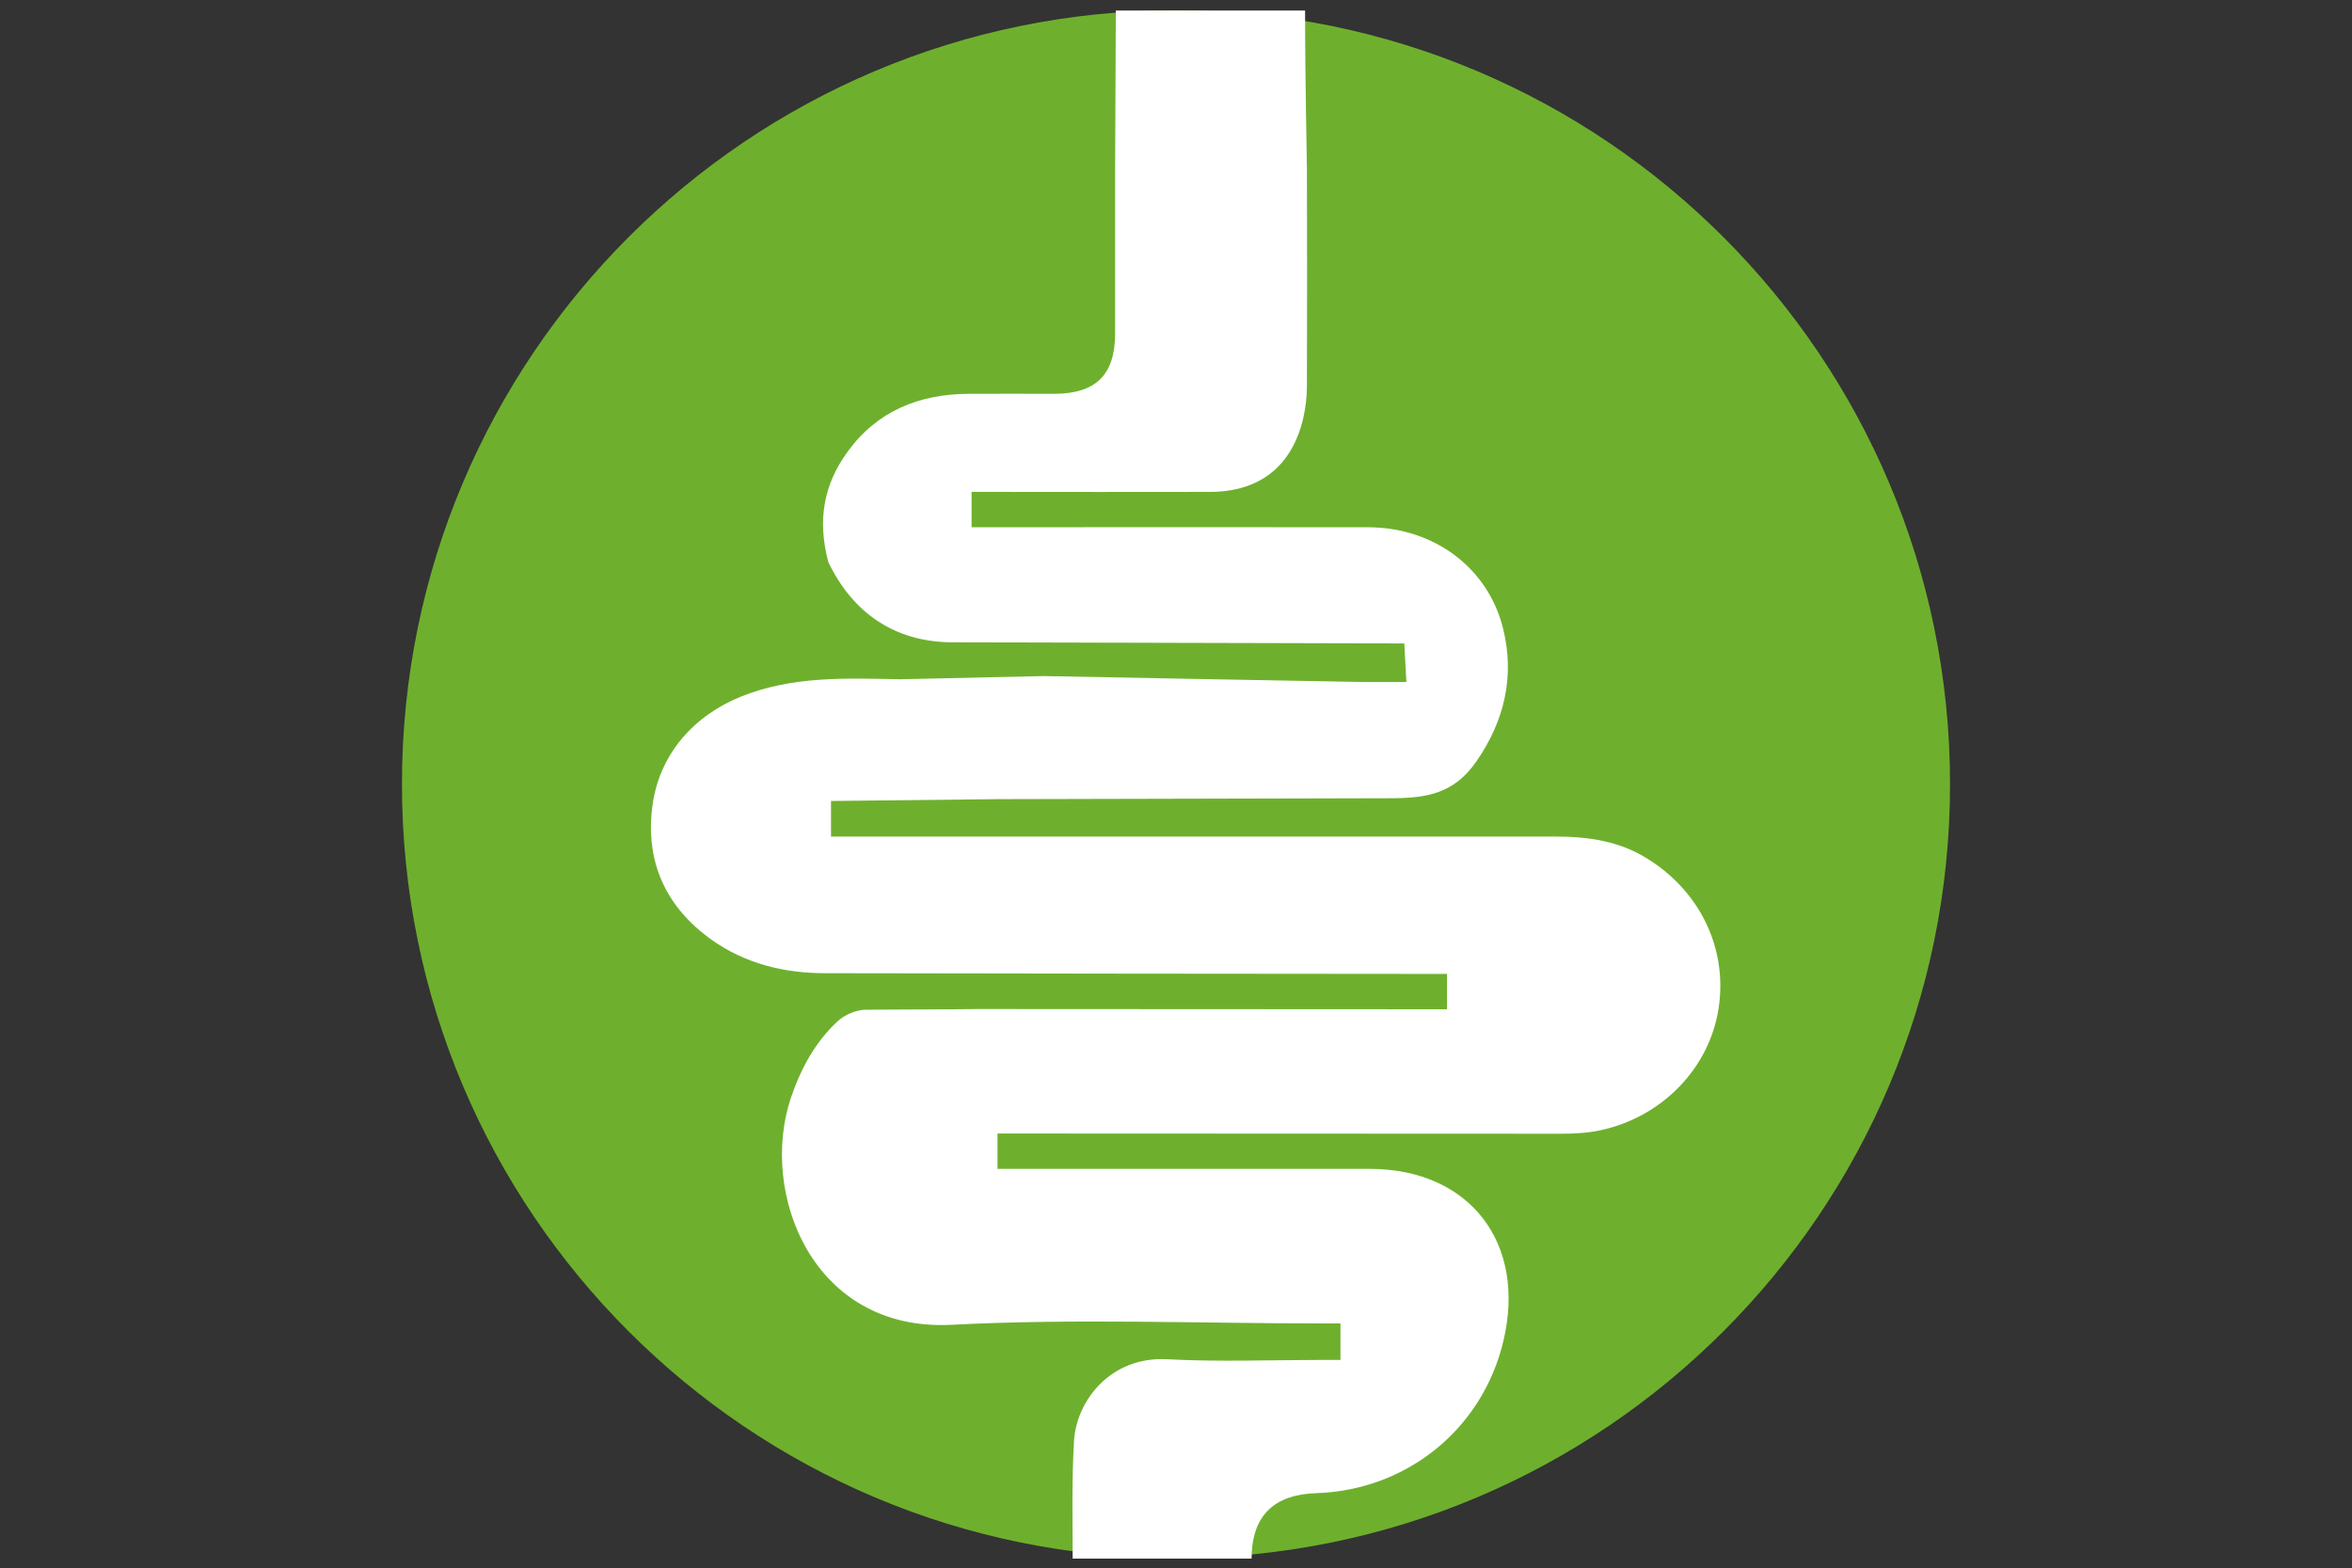
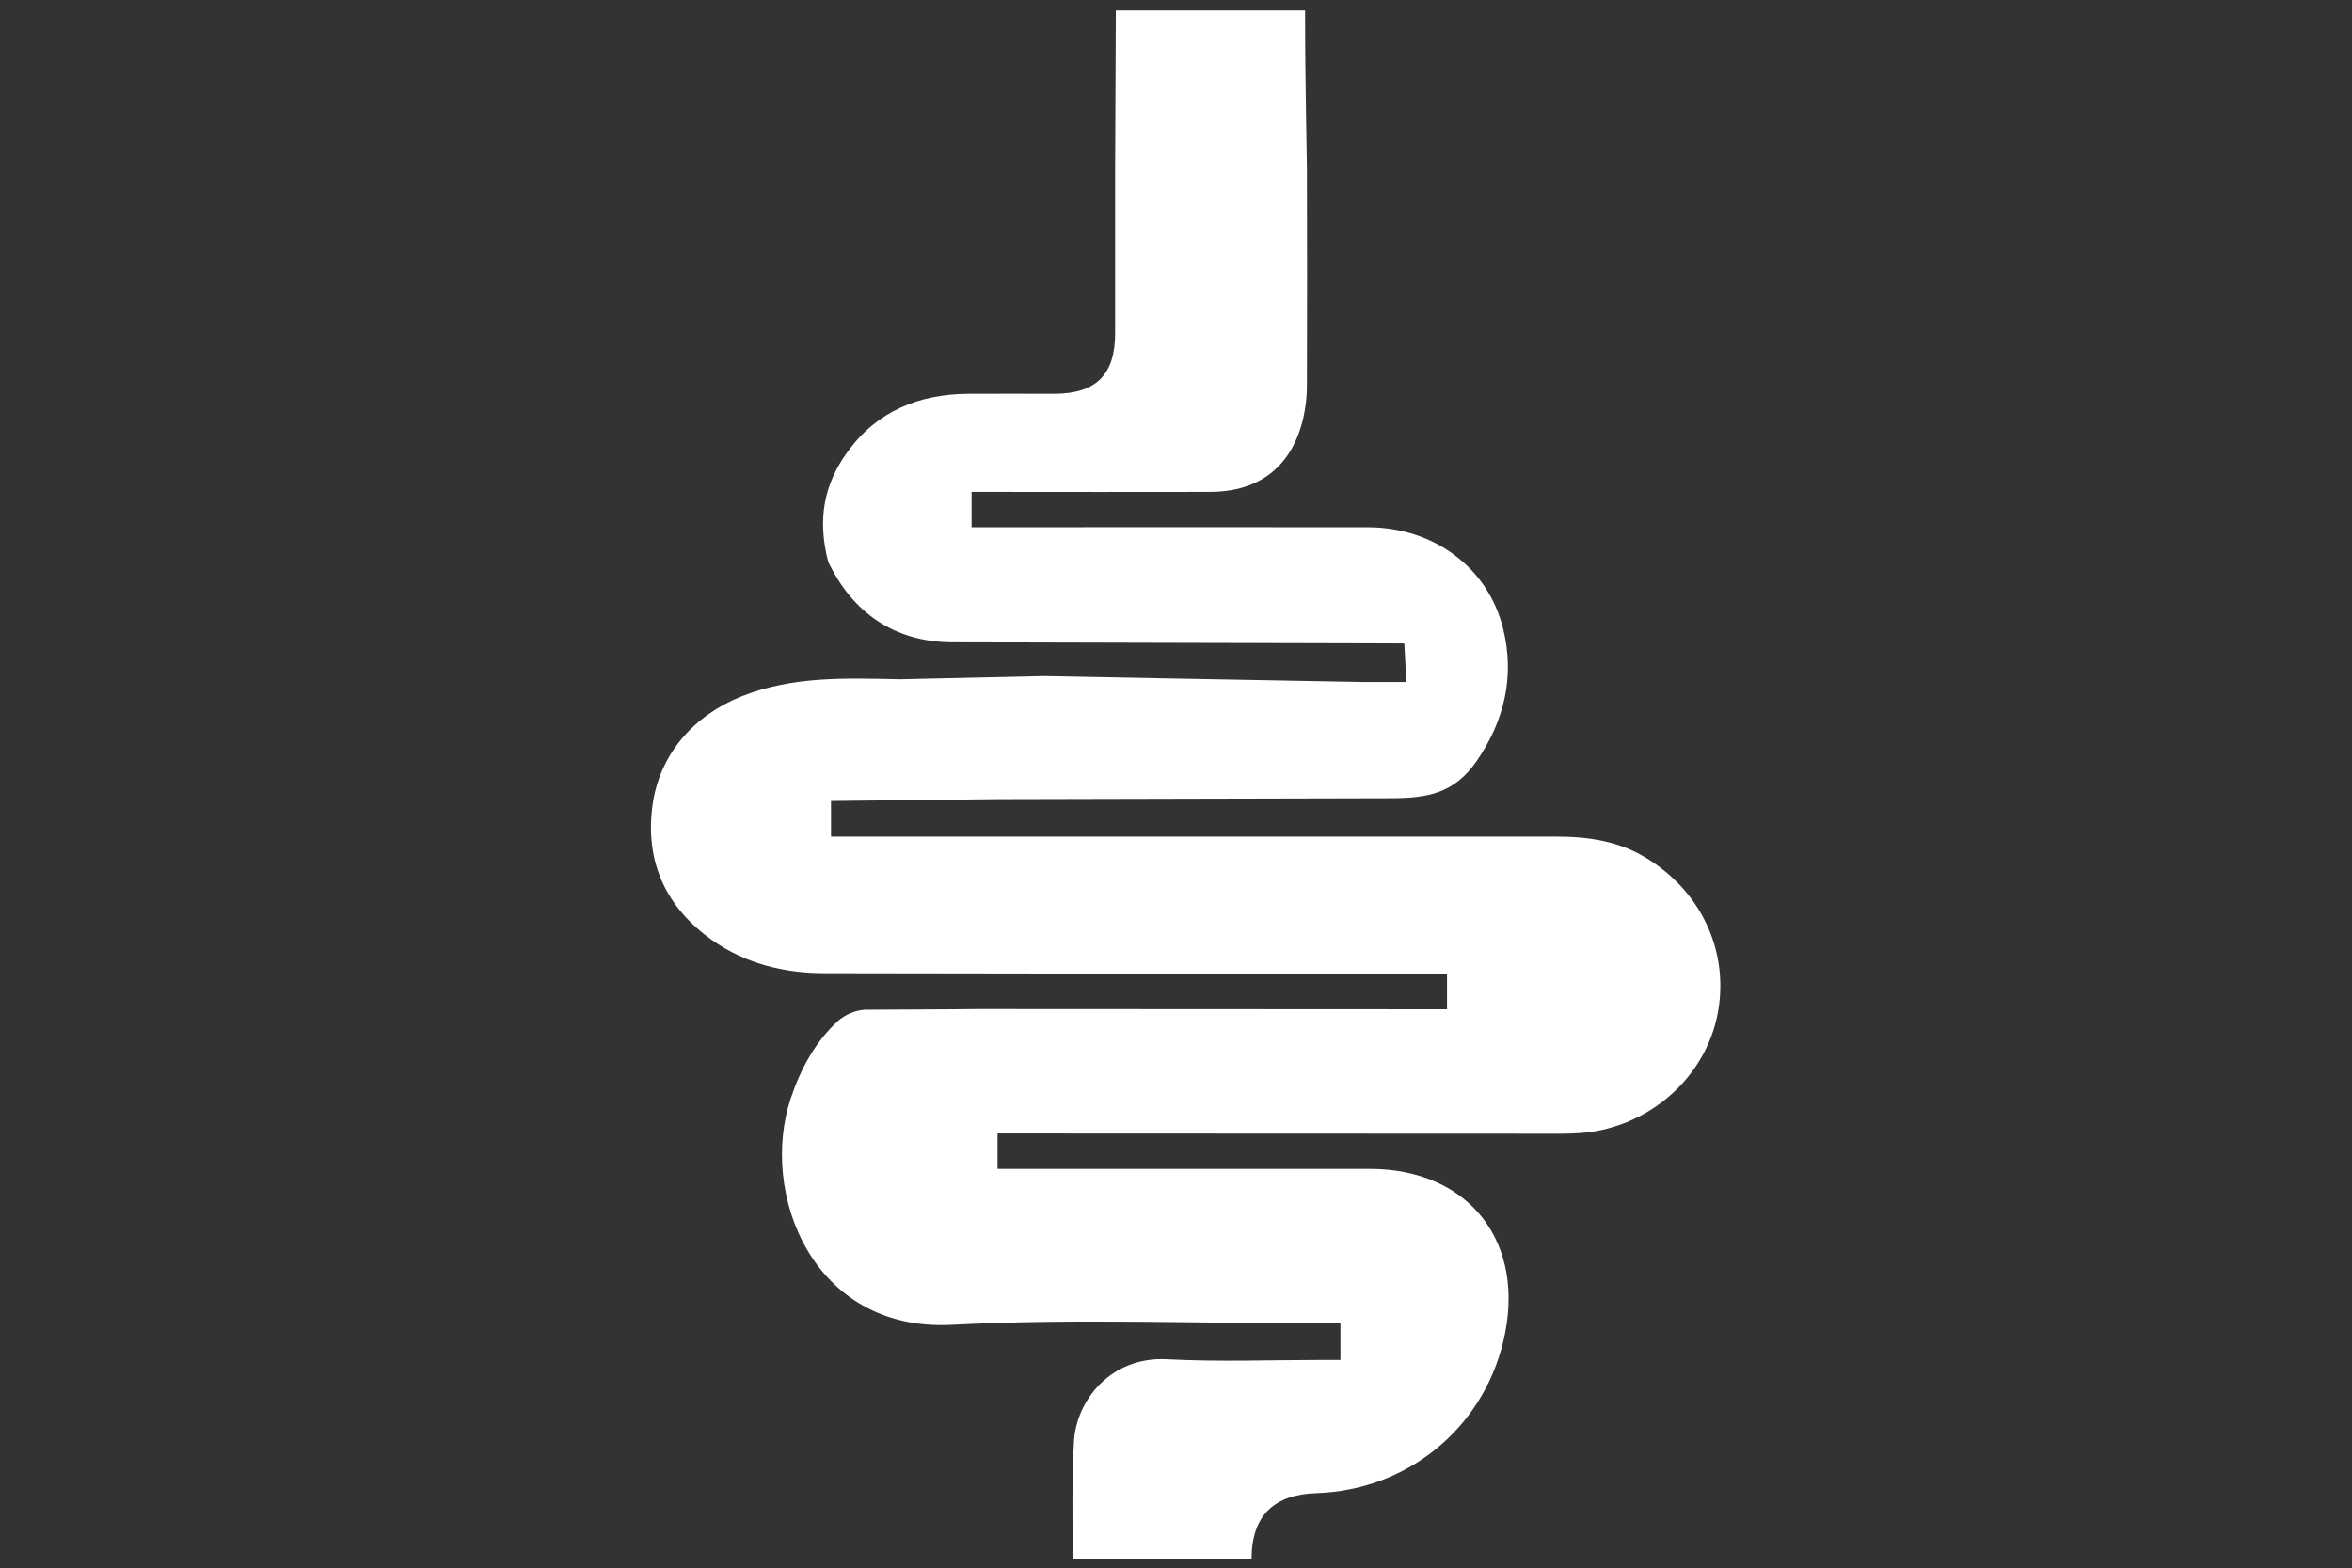
<svg xmlns="http://www.w3.org/2000/svg" version="1.1" id="Ebene_1" x="0px" y="0px" viewBox="0 0 1024 683" style="enable-background:new 0 0 1024 683;" xml:space="preserve">
  <rect x="0" y="0" width="1024" height="683" fill="#333333" stroke="none" />
  <style type="text/css">
	.st0{fill:#6EB02D;}
	.st1{fill:#FFFFFF;}
</style>
  <g>
-     <path class="st0" d="M512,678.5c186.1,0,337-150.9,337-337c0-186.1-150.9-337-337-337s-337,150.9-337,337   C175,527.6,325.9,678.5,512,678.5" />
    <path class="st1" d="M361.8,364.3h9.7c102,0,203.9,0,305.9,0c13.9,0,27.3,1.9,39.3,9.3c23.5,14.3,35.6,39.6,31.5,65.7   c-4,25.7-24.3,46.9-51,52.8c-5.8,1.3-11.9,1.6-17.9,1.6c-78.8,0-236.4-0.1-236.4-0.1c-2.7,0-5.5,0-8.6,0v15.4h7.8   c51.5,0,102.9,0,154.3,0c43.4,0,68.4,32.3,58.1,75.1c-9.1,38.2-42,64.8-81.3,66.1c-18.6,0.6-28.2,9.8-28.3,28.5h-77.9   c0-16.5-0.4-34.7,0.6-51.2c1-17.4,15.8-36.9,40.5-35.6c22.4,1.2,44.9,0.3,67.4,0.3h8.1v-15.9h-8.1c-53.8,0-107.6-2.2-161.2,0.6   c-60.6,3.1-83.8-57.4-70-98.7c4.3-12.8,10.6-24.4,20.4-33.5c3-2.8,8-4.9,12-5c33.9-0.1,49.5-0.3,49.5-0.3l195.2,0.1h8.6v-15.4   c-2.9,0-5.8,0-8.7,0c-87.4-0.1-174.7-0.1-262.1-0.3c-17.7,0-34.6-4.1-49.3-14.5c-19.8-14.1-29-33.7-25.9-58   c2.9-23,18.3-39.8,38.7-48c22.3-8.9,45.1-8,69.1-7.5l62.5-1.4c0,0,136.6,2.6,139.6,2.6h18.4l-0.9-16.8L414,279.7   c-24.5-0.3-42.7-12.7-53.4-35c-4.8-18.4-2-33.7,8.5-48.1c12.8-17.6,31.1-25,52.5-25.1c12.5-0.1,25,0,37.5,0   c18.1-0.1,26.4-8.3,26.4-26.4c0-23.7,0-47.5,0-71.2c0-4.8,0.2-36.7,0.3-69.3h82.4c0,31.5,0.8,64.6,0.8,68.7c0.1,31.7,0.1,63.3,0,95   c0,4.6-0.6,9.3-1.6,13.8c-4.9,20.9-18.9,32-40.4,32.1c-32,0.1-64,0-95.9,0H423v15.4h7.9c54.9,0,109.8-0.1,164.8,0   c28.7,0.1,52.2,17.7,58.7,44.1c5.2,20.9,0.5,40.3-11.5,57.7c-9.8,14.2-21.5,16.2-37.7,16.2l-171,0.4c0,0-69,0.8-72.4,0.8V364.3z" />
  </g>
</svg>